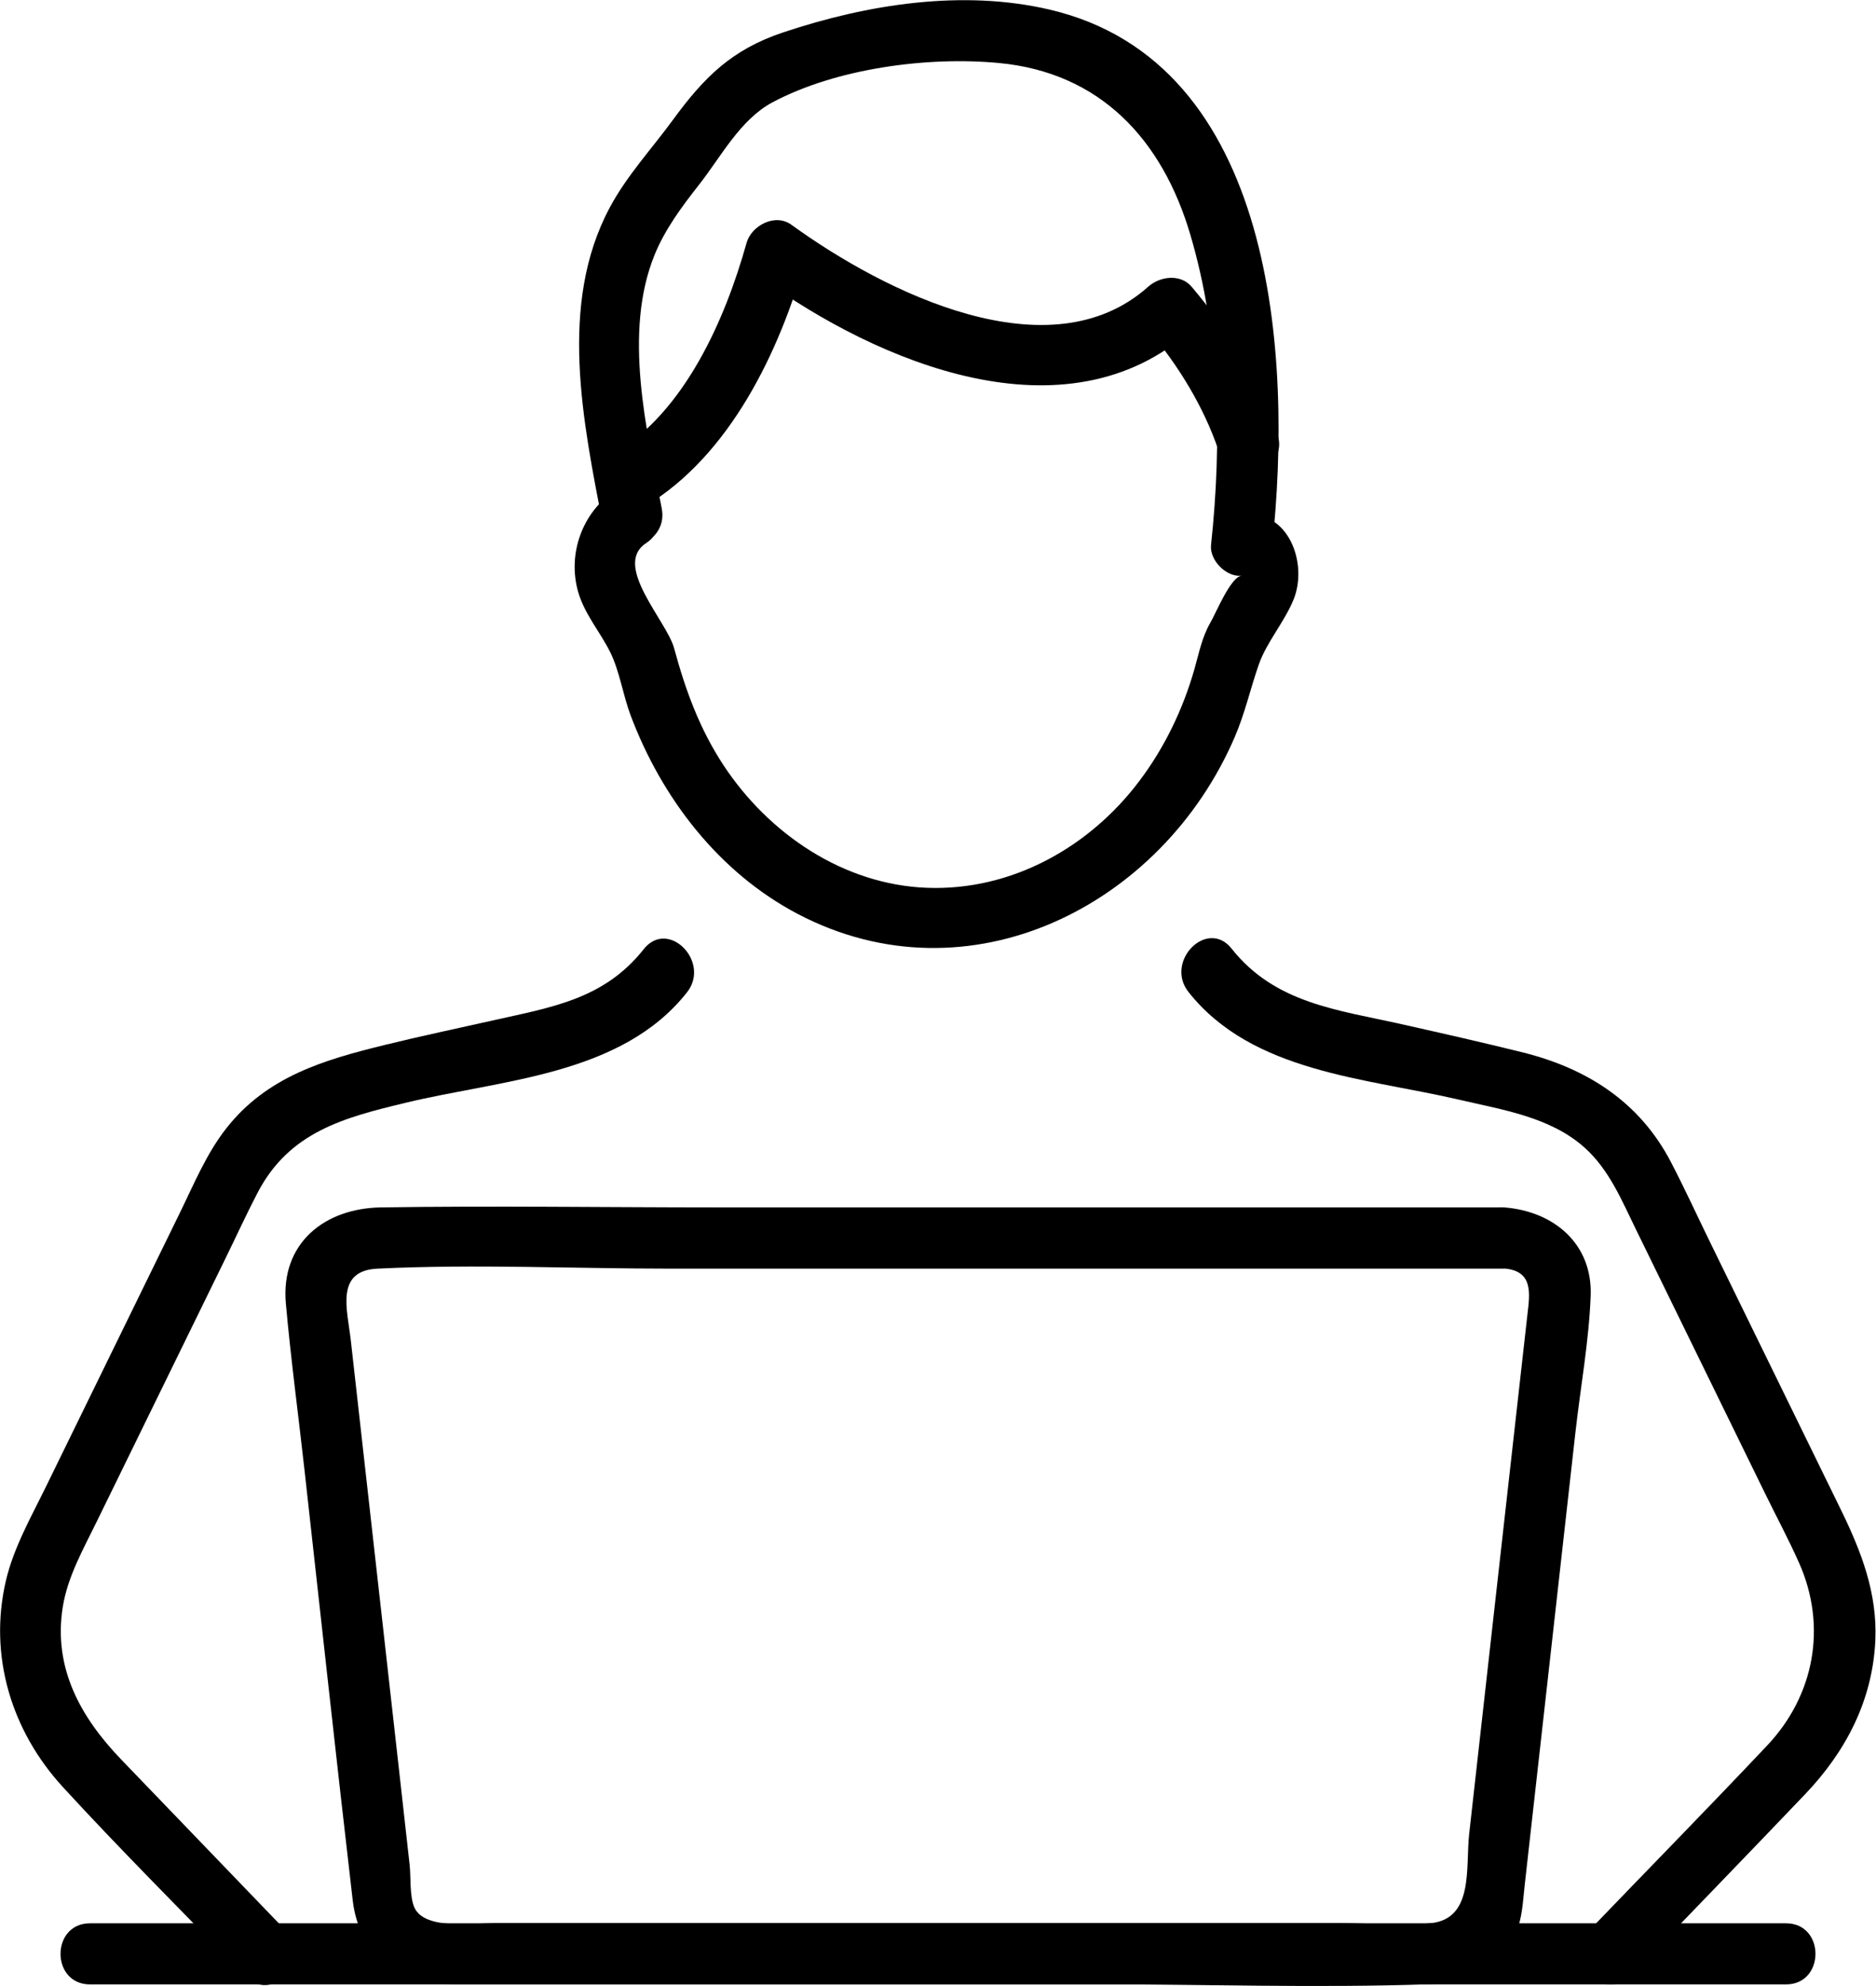
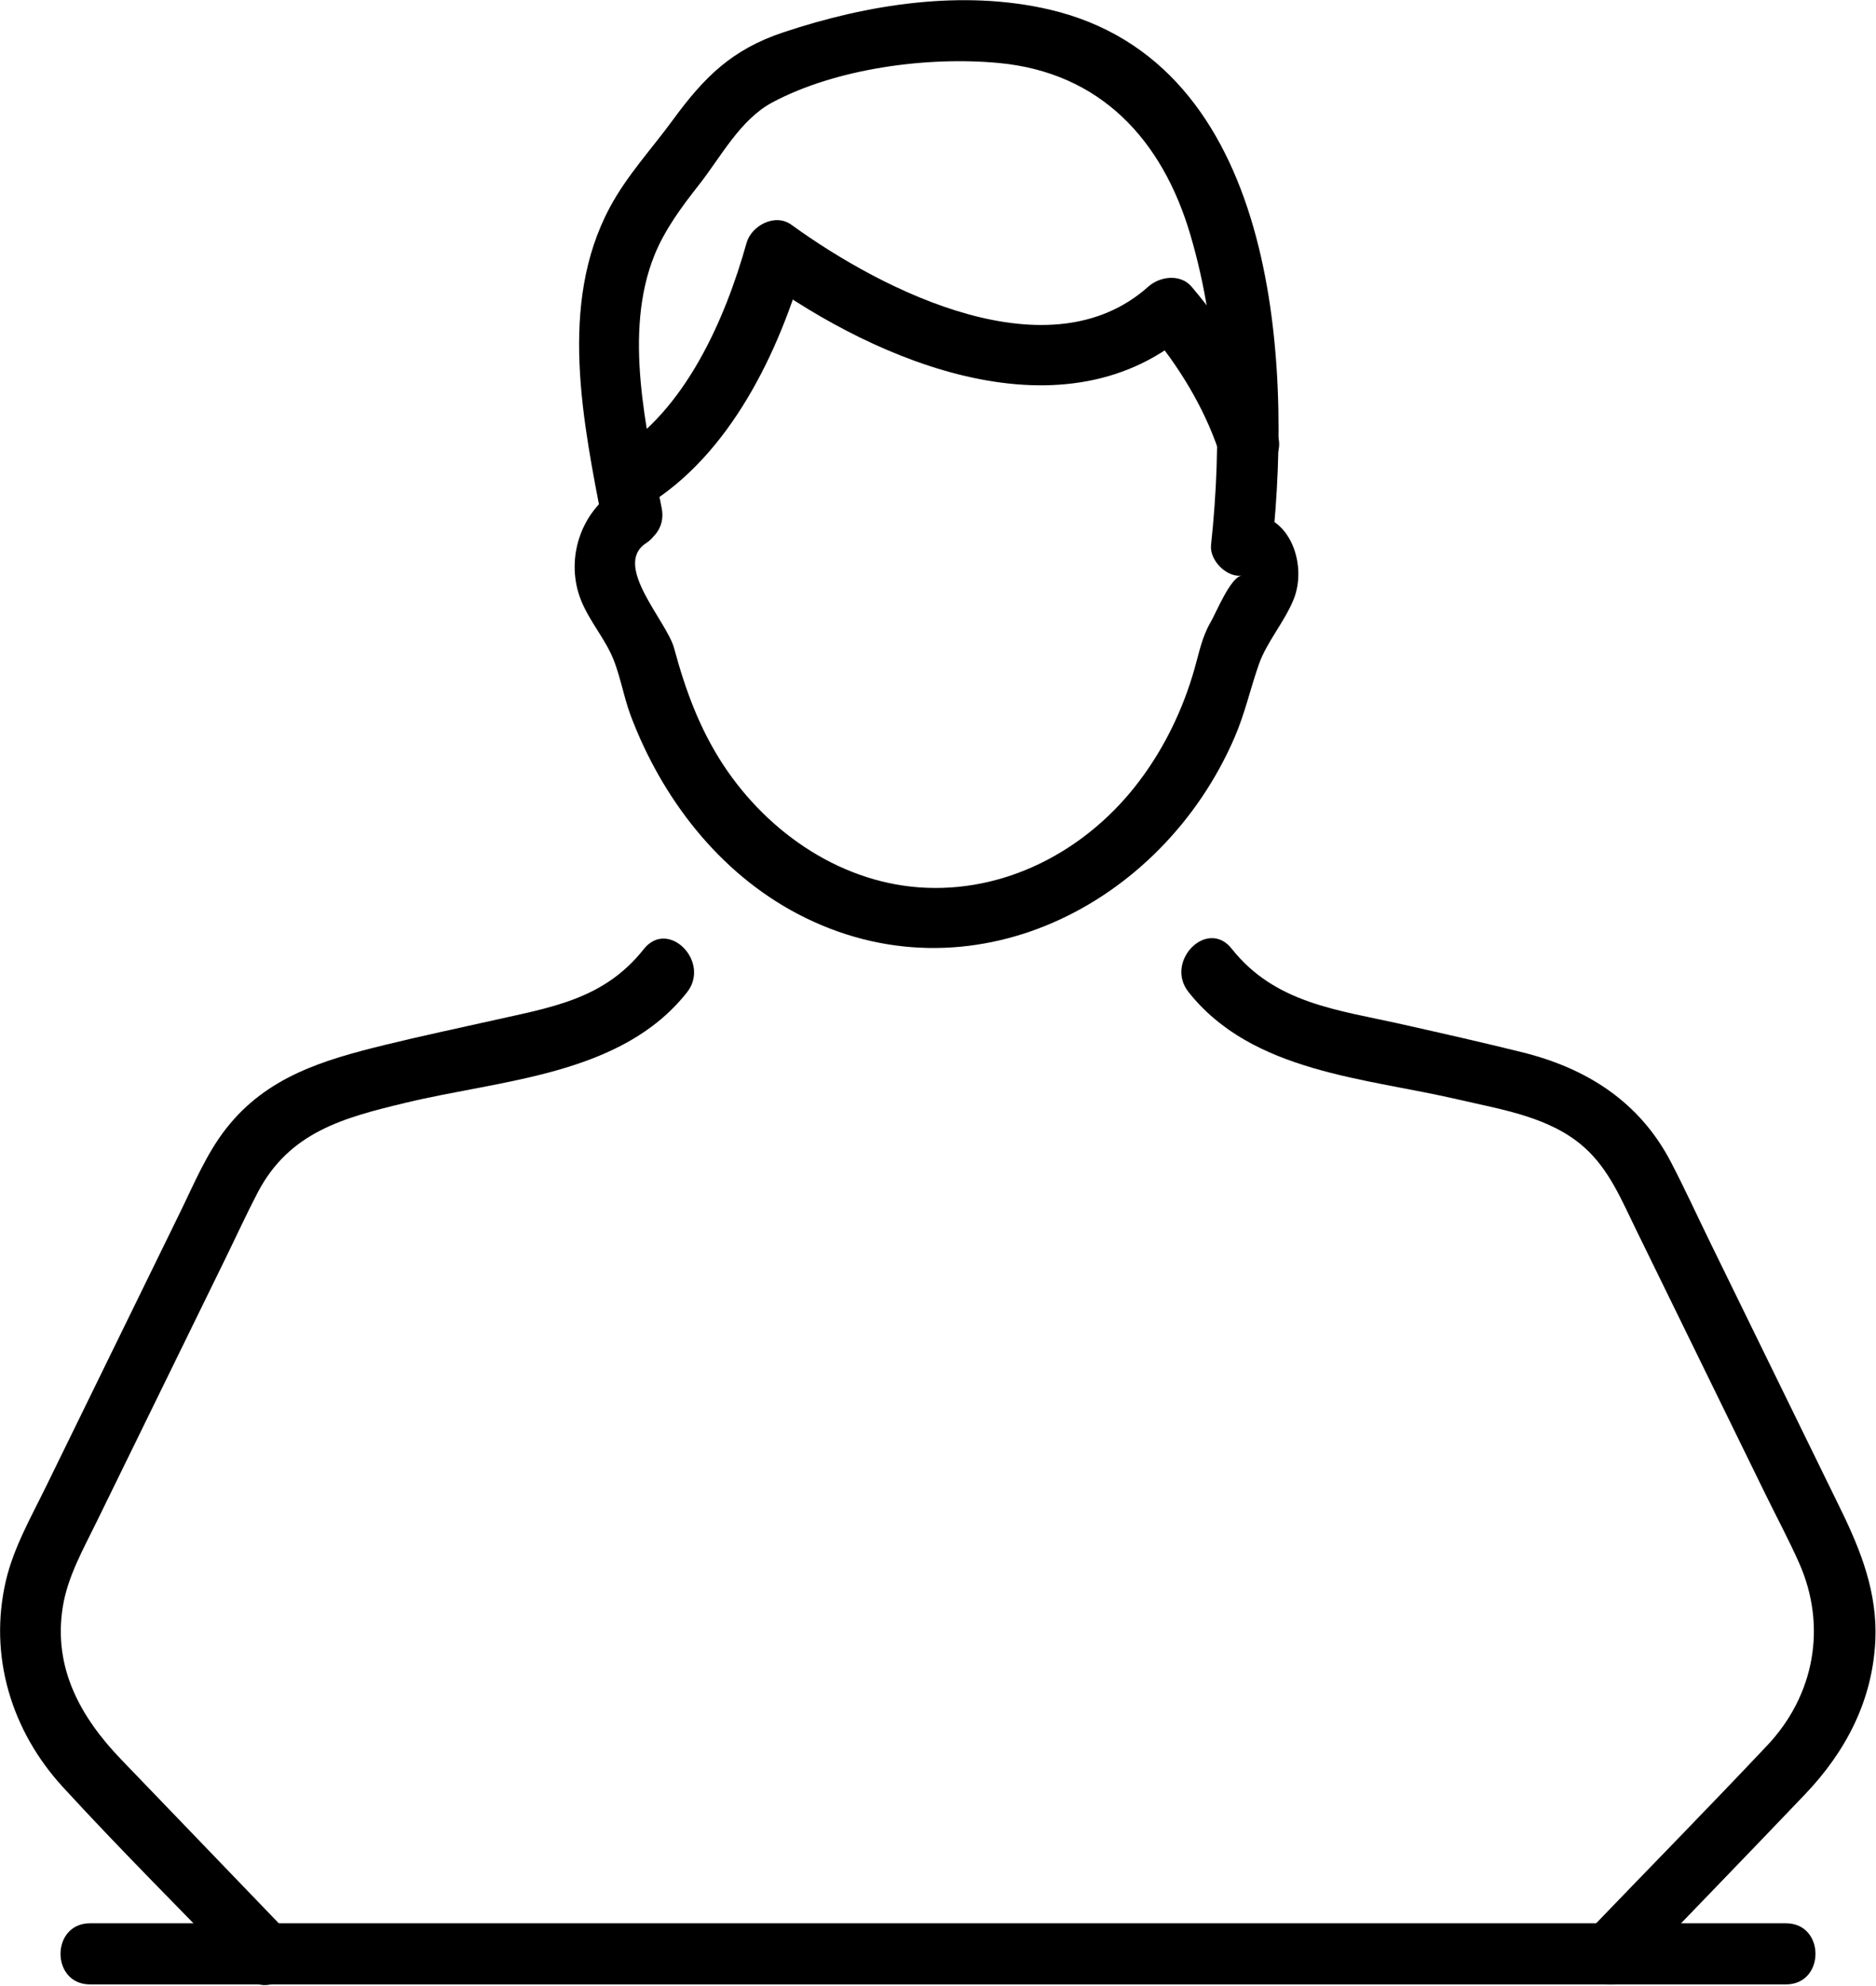
<svg xmlns="http://www.w3.org/2000/svg" width="25.004mm" height="26.458mm" version="1.1" viewBox="0 0 25.004 26.458">
  <g transform="translate(-283.37 -97.957)" fill="#000">
    <path d="m291.97 104.7c1.127-0.674 1.792-2.062 2.135-3.289-0.199 0.081-0.399 0.162-0.598 0.243 1.557 1.128 4.066 2.197 5.744 0.697h-0.576c0.398 0.468 0.739 1.024 0.936 1.606 0.167 0.494 0.953 0.282 0.785-0.217-0.244-0.722-0.653-1.385-1.145-1.965-0.148-0.174-0.423-0.137-0.576 0-1.313 1.174-3.51 0.079-4.757-0.824-0.218-0.158-0.533 0.011-0.598 0.243-0.285 1.019-0.822 2.241-1.761 2.803-0.449 0.269-0.04 0.973 0.411 0.703" />
    <path d="m291.57 104.49c-0.44 0.289-0.64 0.849-0.493 1.355 0.086 0.297 0.294 0.531 0.428 0.803 0.125 0.255 0.167 0.563 0.27 0.838 0.415 1.102 1.177 2.096 2.233 2.648 2.28 1.191 4.85-0.11 5.818-2.357 0.137-0.317 0.209-0.646 0.322-0.969 0.104-0.298 0.341-0.564 0.464-0.867 0.193-0.476-0.064-1.209-0.692-1.131 0.135 0.136 0.271 0.271 0.407 0.407 0.268-2.5 0.047-6.427-2.967-7.132-1.163-0.272-2.43-0.071-3.55 0.303-0.69 0.23-1.057 0.6-1.472 1.167-0.283 0.387-0.612 0.739-0.84 1.165-0.692 1.29-0.354 2.867-0.093 4.227 0.099 0.514 0.884 0.296 0.785-0.217-0.201-1.047-0.517-2.34-0.096-3.377 0.138-0.34 0.363-0.643 0.588-0.929 0.297-0.376 0.551-0.873 0.984-1.104 0.854-0.454 2.067-0.613 3.015-0.524 1.357 0.127 2.181 1.023 2.554 2.287 0.394 1.333 0.423 2.761 0.276 4.135-0.021 0.201 0.205 0.432 0.407 0.407-0.147 0.018-0.345 0.506-0.412 0.619-0.117 0.202-0.151 0.398-0.216 0.625-0.153 0.537-0.4 1.05-0.738 1.496-0.667 0.883-1.704 1.459-2.824 1.418-1.117-0.041-2.114-0.72-2.717-1.636-0.318-0.484-0.506-1-0.656-1.555-0.097-0.362-0.824-1.103-0.376-1.398 0.436-0.287 0.029-0.992-0.411-0.703" />
    <path d="m291.95 110.6c-0.525 0.664-1.22 0.772-1.986 0.944-0.49 0.11-0.981 0.213-1.469 0.333-0.811 0.199-1.567 0.42-2.109 1.11-0.264 0.336-0.431 0.742-0.618 1.124-0.595 1.215-1.189 2.431-1.784 3.646-0.197 0.403-0.432 0.814-0.535 1.254-0.234 1 0.072 2.002 0.759 2.75 0.786 0.857 1.614 1.677 2.421 2.515 0.364 0.378 0.939-0.198 0.576-0.576-0.739-0.768-1.479-1.536-2.218-2.304-0.541-0.562-0.909-1.216-0.781-2.03 0.065-0.409 0.274-0.773 0.453-1.14 0.573-1.17 1.145-2.34 1.718-3.51 0.142-0.29 0.277-0.585 0.426-0.871 0.425-0.815 1.157-1.002 1.975-1.199 1.277-0.308 2.874-0.363 3.748-1.47 0.322-0.407-0.251-0.987-0.576-0.576" />
    <path d="m299.21 111.17c0.849 1.075 2.364 1.145 3.606 1.435 0.578 0.135 1.217 0.23 1.673 0.638 0.331 0.296 0.498 0.708 0.689 1.098 0.57 1.166 1.141 2.332 1.712 3.498 0.152 0.312 0.318 0.62 0.459 0.937 0.375 0.844 0.205 1.764-0.425 2.431-0.789 0.836-1.596 1.657-2.393 2.486-0.364 0.378 0.211 0.954 0.576 0.576 0.774-0.804 1.552-1.605 2.322-2.412 0.544-0.57 0.899-1.25 0.936-2.048 0.029-0.633-0.19-1.192-0.461-1.746-0.58-1.185-1.159-2.37-1.739-3.554-0.175-0.358-0.341-0.721-0.525-1.074-0.418-0.802-1.121-1.248-1.98-1.461-0.536-0.133-1.073-0.254-1.612-0.375-0.847-0.19-1.684-0.275-2.262-1.005-0.325-0.411-0.897 0.169-0.576 0.576" />
-     <path d="m303.42 114.04h-10.478c-1.497 0-2.997-0.023-4.494 0-0.756 0.012-1.339 0.48-1.268 1.279 0.066 0.739 0.166 1.477 0.248 2.215 0.214 1.912 0.42 3.825 0.643 5.735 0.088 0.753 0.641 1.111 1.368 1.119 0.61 6e-3 1.221 0 1.832 0h6.651c1.493 0 2.996 0.052 4.488 0 0.484-0.017 0.964-0.221 1.167-0.69 0.083-0.192 0.091-0.416 0.114-0.623 0.099-0.88 0.198-1.76 0.296-2.639 0.127-1.136 0.255-2.272 0.382-3.408 0.067-0.597 0.179-1.206 0.202-1.807 0.028-0.698-0.494-1.131-1.154-1.181-0.523-0.04-0.52 0.775 0 0.814 0.394 0.03 0.343 0.338 0.311 0.615-0.036 0.317-0.071 0.635-0.107 0.952-0.111 0.992-0.223 1.983-0.334 2.975-0.112 0.996-0.224 1.992-0.335 2.988-0.05 0.446 0.066 1.128-0.508 1.19-0.387 0.042-0.803 0-1.192 0h-11.293c-0.268 0-0.928 0.096-1.065-0.207-0.067-0.149-0.046-0.409-0.064-0.569-0.043-0.382-0.086-0.763-0.128-1.145-0.118-1.054-0.236-2.107-0.355-3.161-0.101-0.896-0.201-1.792-0.302-2.688-0.045-0.4-0.211-0.921 0.355-0.948 1.3-0.063 2.619 0 3.92 0h11.096c0.524 0 0.525-0.814 0-0.814" />
    <path d="m284.57 124.39h22.604c0.524 0 0.525-0.814 0-0.814h-22.604c-0.524 0-0.525 0.814 0 0.814" />
  </g>
</svg>